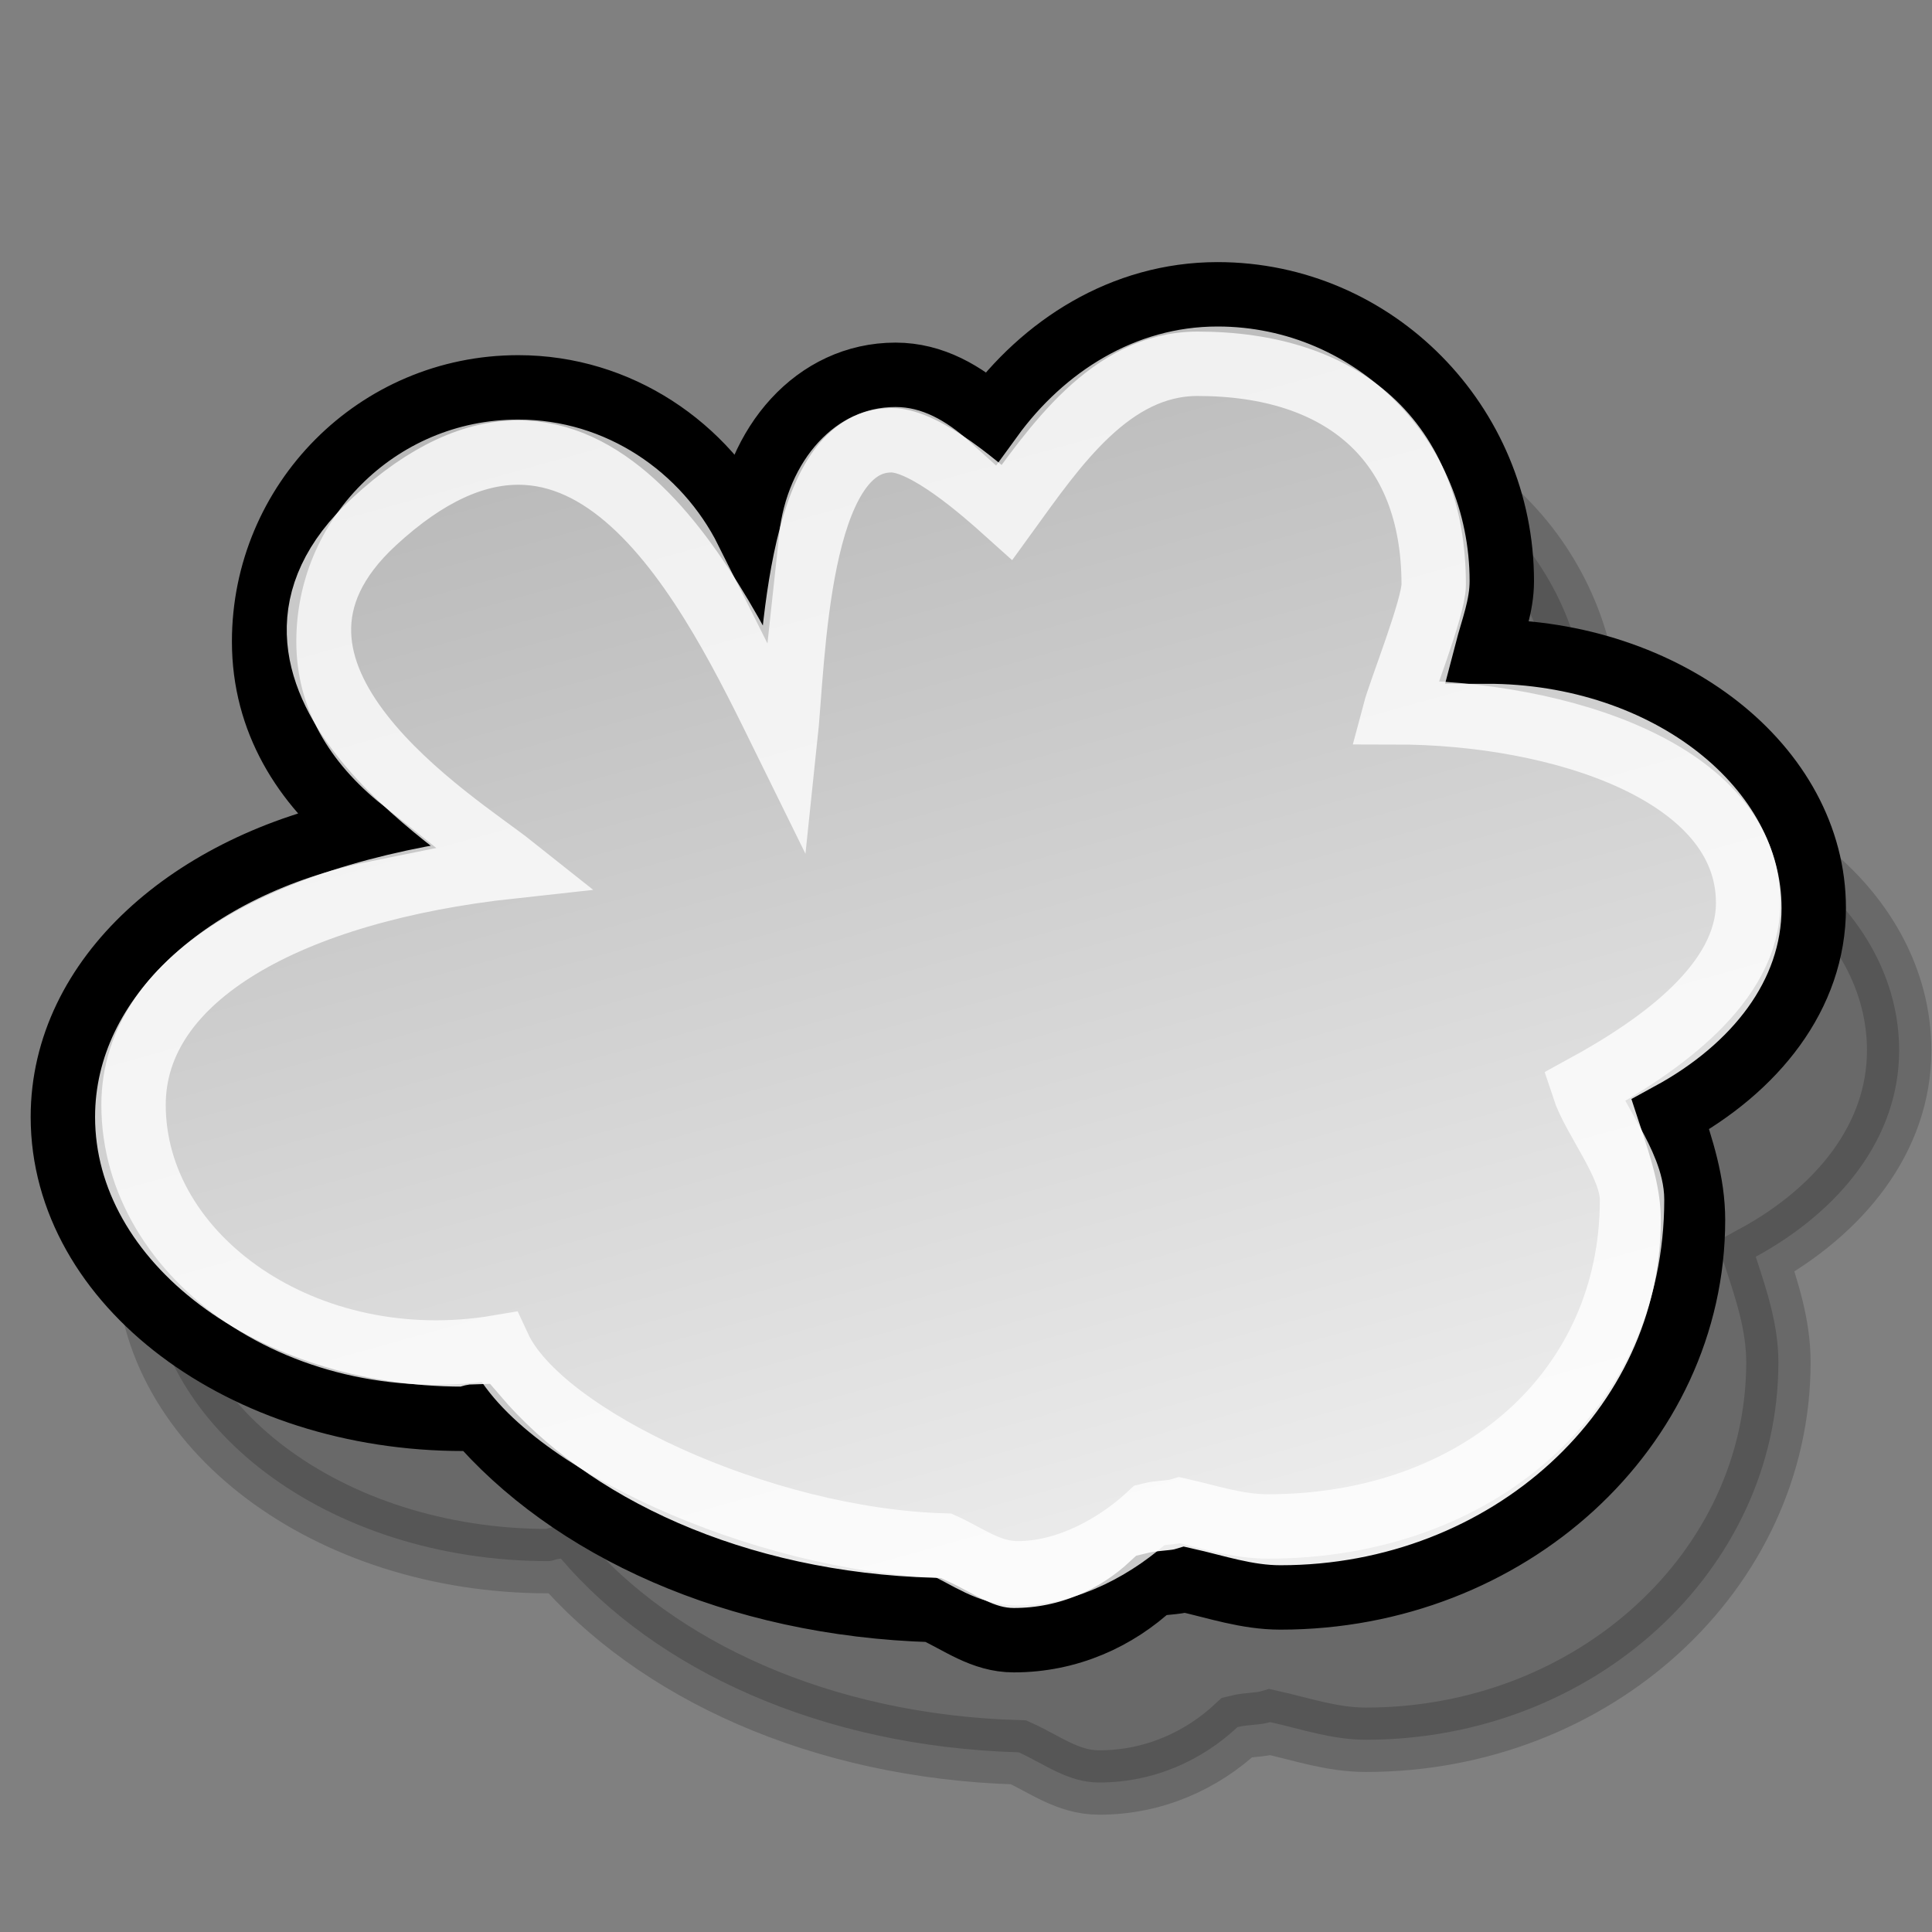
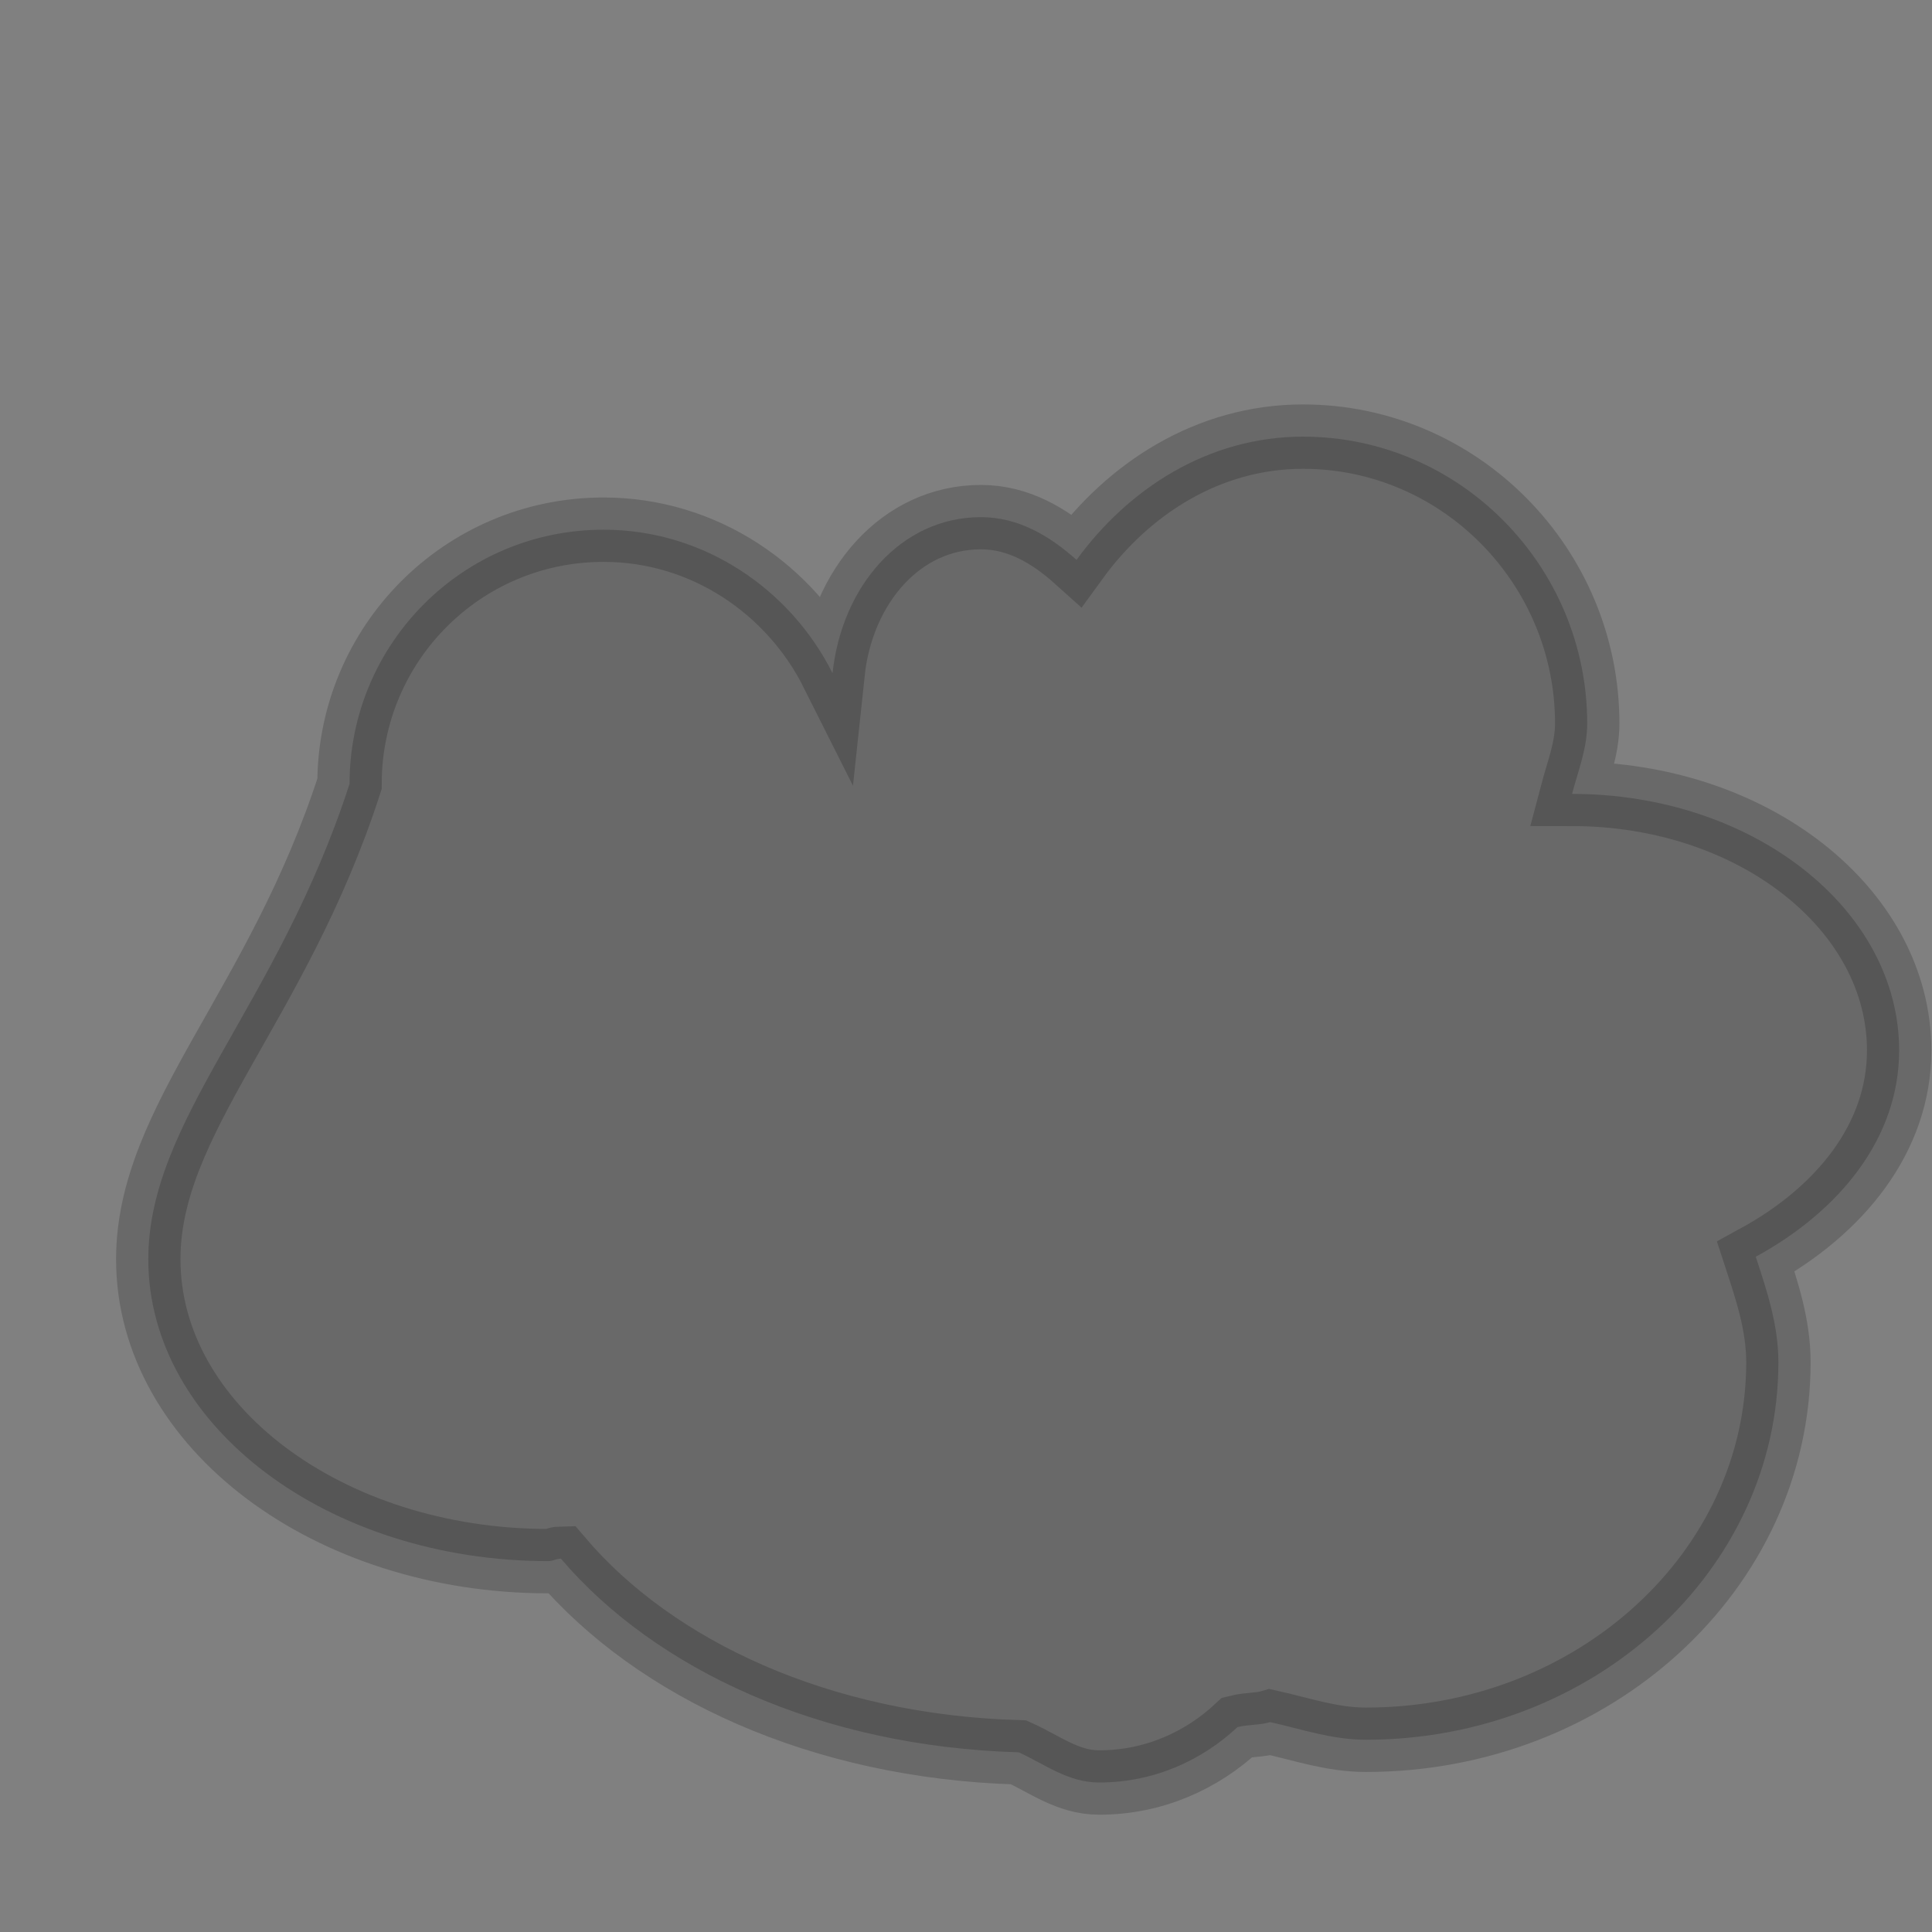
<svg xmlns="http://www.w3.org/2000/svg" xmlns:ns1="http://www.inkscape.org/namespaces/inkscape" xmlns:ns2="http://inkscape.sourceforge.net/DTD/sodipodi-0.dtd" xmlns:xlink="http://www.w3.org/1999/xlink" ns1:export-ydpi="90.000000" ns1:export-xdpi="90.000000" ns1:export-filename="/home/jimmac/Desktop/kde-uglies/lc_arrowshapes.left-arrow-callout.png" ns2:docname="lc_symbolshapes.cloud.svg" ns2:docbase="/home/jimmac/Desktop/kde-uglies" ns1:version="0.41+cvs" ns2:version="0.32" id="svg1288" height="24px" width="24px">
  <rect width="100%" height="100%" fill="#808080" stroke="none" />
  <defs id="defs3">
    <linearGradient id="linearGradient2218">
      <stop id="stop2220" offset="0" style="stop-color:#b6b6b6;stop-opacity:1;" />
      <stop id="stop2222" offset="1" style="stop-color:#f0f0f0;stop-opacity:1;" />
    </linearGradient>
    <linearGradient gradientTransform="matrix(2.441894e-16,-1,1,2.441894e-16,26.768,32.184)" gradientUnits="userSpaceOnUse" y2="19.5" x2="16.256" y1="4.391" x1="6.253" id="linearGradient2224" xlink:href="#linearGradient2218" ns1:collect="always" />
    <linearGradient ns1:collect="always" xlink:href="#linearGradient2218" id="linearGradient1481" gradientUnits="userSpaceOnUse" gradientTransform="matrix(2.583112e-17,1,-1,2.583112e-17,48.221,-3.459)" x1="7.502" y1="11.591" x2="22.882" y2="3.764" />
    <linearGradient y2="34.514" x2="20.874" y1="39.685" x1="8.897" gradientTransform="matrix(2.583112e-17,1,-1,2.583112e-17,72.787,-2.442)" gradientUnits="userSpaceOnUse" id="linearGradient2105" xlink:href="#linearGradient2218" ns1:collect="always" />
    <linearGradient ns1:collect="always" xlink:href="#linearGradient2218" id="linearGradient2533" gradientUnits="userSpaceOnUse" gradientTransform="matrix(2.583112e-17,1,-1,2.583112e-17,97.624,-2.442)" x1="5.804" y1="62.799" x2="24.321" y2="56.17" />
    <linearGradient ns1:collect="always" xlink:href="#linearGradient2218" id="linearGradient1298" gradientUnits="userSpaceOnUse" gradientTransform="matrix(2.243715e-17,0.868,-0.869,2.243262e-17,108.803,-1.661)" x1="6.265" y1="115.104" x2="25.813" y2="109.666" />
    <linearGradient y2="109.666" x2="25.813" y1="115.104" x1="6.265" gradientTransform="matrix(2.243715e-17,0.868,-0.869,2.243262e-17,108.803,-1.661)" gradientUnits="userSpaceOnUse" id="linearGradient2547" xlink:href="#linearGradient2218" ns1:collect="always" />
  </defs>
  <ns2:namedview ns1:window-y="254" ns1:window-x="118" ns1:window-height="847" ns1:window-width="1080" ns1:document-units="px" ns1:grid-bbox="true" showgrid="false" ns1:current-layer="layer1" ns1:cy="8.7848922" ns1:cx="22.462061" ns1:zoom="5.6568542" ns1:pageshadow="2" ns1:pageopacity="0.0" borderopacity="0.051" bordercolor="#666666" pagecolor="#ffffff" id="base" />
  <g ns1:groupmode="layer" ns1:label="Layer 1" id="layer1">
-     <path style="opacity:0.177;color:#000000;fill:#000000;fill-opacity:1;fill-rule:evenodd;stroke:#000000;stroke-width:0.8;stroke-linecap:butt;stroke-linejoin:miter;marker:none;marker-start:none;marker-mid:none;marker-end:none;stroke-miterlimit:4;stroke-dasharray:none;stroke-dashoffset:0;stroke-opacity:1;visibility:visible;display:inline;overflow:visible;font-family:Bitstream Vera Sans" d="M 16.186,5.424 C 15.009,5.424 14.016,6.071 13.373,6.955 C 13.039,6.655 12.648,6.424 12.186,6.424 C 11.19,6.424 10.456,7.287 10.342,8.362 C 9.822,7.325 8.75,6.58 7.498,6.58 C 5.742,6.58 4.342,8.004 4.342,9.737 C 4.342,10.723 4.838,11.505 5.561,12.08 C 3.446,12.508 1.842,13.904 1.842,15.643 C 1.842,17.716 4.078,19.393 6.811,19.393 C 6.867,19.393 6.911,19.363 6.967,19.362 C 8.139,20.737 10.19,21.697 12.654,21.768 C 12.981,21.916 13.265,22.143 13.654,22.143 C 14.336,22.143 14.932,21.867 15.373,21.455 C 15.505,21.422 15.652,21.431 15.779,21.393 C 16.17,21.48 16.547,21.612 16.967,21.612 C 19.797,21.612 22.092,19.51 22.092,16.924 C 22.092,16.457 21.95,16.037 21.811,15.612 C 22.864,15.036 23.592,14.13 23.592,13.049 C 23.592,11.293 21.774,9.862 19.529,9.862 C 19.605,9.574 19.717,9.298 19.717,8.987 C 19.717,7.035 18.137,5.424 16.186,5.424 z " id="path2602" />
-     <path id="path2579" d="M 15.125 3.656 C 13.949 3.656 12.955 4.303 12.312 5.188 C 11.979 4.887 11.587 4.656 11.125 4.656 C 10.13 4.656 9.396 5.52 9.281 6.594 C 8.762 5.557 7.689 4.812 6.438 4.812 C 4.681 4.812 3.281 6.237 3.281 7.969 C 3.281 8.955 3.778 9.737 4.5 10.312 C 2.385 10.74 0.781 12.136 0.781 13.875 C 0.781 15.949 3.018 17.625 5.75 17.625 C 5.806 17.625 5.85 17.595 5.906 17.594 C 7.078 18.969 9.13 19.929 11.594 20 C 11.92 20.148 12.204 20.375 12.594 20.375 C 13.276 20.375 13.871 20.099 14.312 19.688 C 14.444 19.654 14.591 19.664 14.719 19.625 C 15.109 19.712 15.486 19.844 15.906 19.844 C 18.736 19.844 21.031 17.742 21.031 15.156 C 21.031 14.689 20.89 14.27 20.75 13.844 C 21.804 13.269 22.531 12.362 22.531 11.281 C 22.531 9.525 20.713 8.094 18.469 8.094 C 18.544 7.806 18.656 7.53 18.656 7.219 C 18.656 5.267 17.077 3.656 15.125 3.656 z " style="font-family:Bitstream Vera Sans;overflow:visible;display:inline;visibility:visible;stroke-opacity:1;stroke-dashoffset:0;stroke-opacity:1;visibility:visible;display:inline;overflow:visible;font-family:Bitstream Vera Sans;stroke-dasharray:none;stroke-miterlimit:4;marker-end:none;marker-mid:none;marker-start:none;marker:none;stroke-linejoin:miter;stroke-linecap:butt;stroke-width:0.8;stroke:#000000;fill-rule:evenodd;fill-opacity:1;fill:url(#linearGradient2547);color:#000000;opacity:1" />
-     <path ns2:nodetypes="ccccscccccccccccccc" style="font-family:Bitstream Vera Sans;overflow:visible;display:inline;visibility:visible;stroke-opacity:1;stroke-dashoffset:0;stroke-dasharray:none;stroke-miterlimit:4;marker-end:none;marker-mid:none;marker-start:none;marker:none;stroke-linejoin:miter;stroke-linecap:butt;stroke-width:0.8;stroke:#ffffff;fill-rule:evenodd;fill-opacity:1;fill:none;color:#000000;opacity:0.789" d="M 14.876,4.519 C 13.795,4.519 13.1,5.55 12.51,6.364 C 12.203,6.088 11.499,5.469 11.074,5.469 C 9.878,5.469 9.859,8.2 9.754,9.188 C 8.87,7.391 7.289,4.039 4.645,6.483 C 2.614,8.36 5.695,10.234 6.359,10.762 C 3.602,11.062 1.659,12.126 1.659,13.725 C 1.659,15.631 3.809,17.141 6.196,16.735 C 6.716,17.86 9.459,19.134 11.724,19.199 C 12.024,19.335 12.285,19.544 12.643,19.544 C 13.27,19.544 13.88,19.197 14.286,18.818 C 14.407,18.787 14.542,18.796 14.659,18.761 C 15.018,18.841 15.365,18.962 15.751,18.962 C 18.352,18.962 20.274,17.28 20.274,14.903 C 20.274,14.473 19.8,13.9 19.672,13.509 C 20.641,12.98 21.716,12.209 21.716,11.216 C 21.716,9.601 19.388,8.848 17.325,8.848 C 17.395,8.584 17.81,7.548 17.81,7.262 C 17.81,5.468 16.67,4.519 14.876,4.519 z " id="path2598" />
+     <path style="opacity:0.177;color:#000000;fill:#000000;fill-opacity:1;fill-rule:evenodd;stroke:#000000;stroke-width:0.8;stroke-linecap:butt;stroke-linejoin:miter;marker:none;marker-start:none;marker-mid:none;marker-end:none;stroke-miterlimit:4;stroke-dasharray:none;stroke-dashoffset:0;stroke-opacity:1;visibility:visible;display:inline;overflow:visible;font-family:Bitstream Vera Sans" d="M 16.186,5.424 C 15.009,5.424 14.016,6.071 13.373,6.955 C 13.039,6.655 12.648,6.424 12.186,6.424 C 11.19,6.424 10.456,7.287 10.342,8.362 C 9.822,7.325 8.75,6.58 7.498,6.58 C 5.742,6.58 4.342,8.004 4.342,9.737 C 3.446,12.508 1.842,13.904 1.842,15.643 C 1.842,17.716 4.078,19.393 6.811,19.393 C 6.867,19.393 6.911,19.363 6.967,19.362 C 8.139,20.737 10.19,21.697 12.654,21.768 C 12.981,21.916 13.265,22.143 13.654,22.143 C 14.336,22.143 14.932,21.867 15.373,21.455 C 15.505,21.422 15.652,21.431 15.779,21.393 C 16.17,21.48 16.547,21.612 16.967,21.612 C 19.797,21.612 22.092,19.51 22.092,16.924 C 22.092,16.457 21.95,16.037 21.811,15.612 C 22.864,15.036 23.592,14.13 23.592,13.049 C 23.592,11.293 21.774,9.862 19.529,9.862 C 19.605,9.574 19.717,9.298 19.717,8.987 C 19.717,7.035 18.137,5.424 16.186,5.424 z " id="path2602" />
  </g>
</svg>